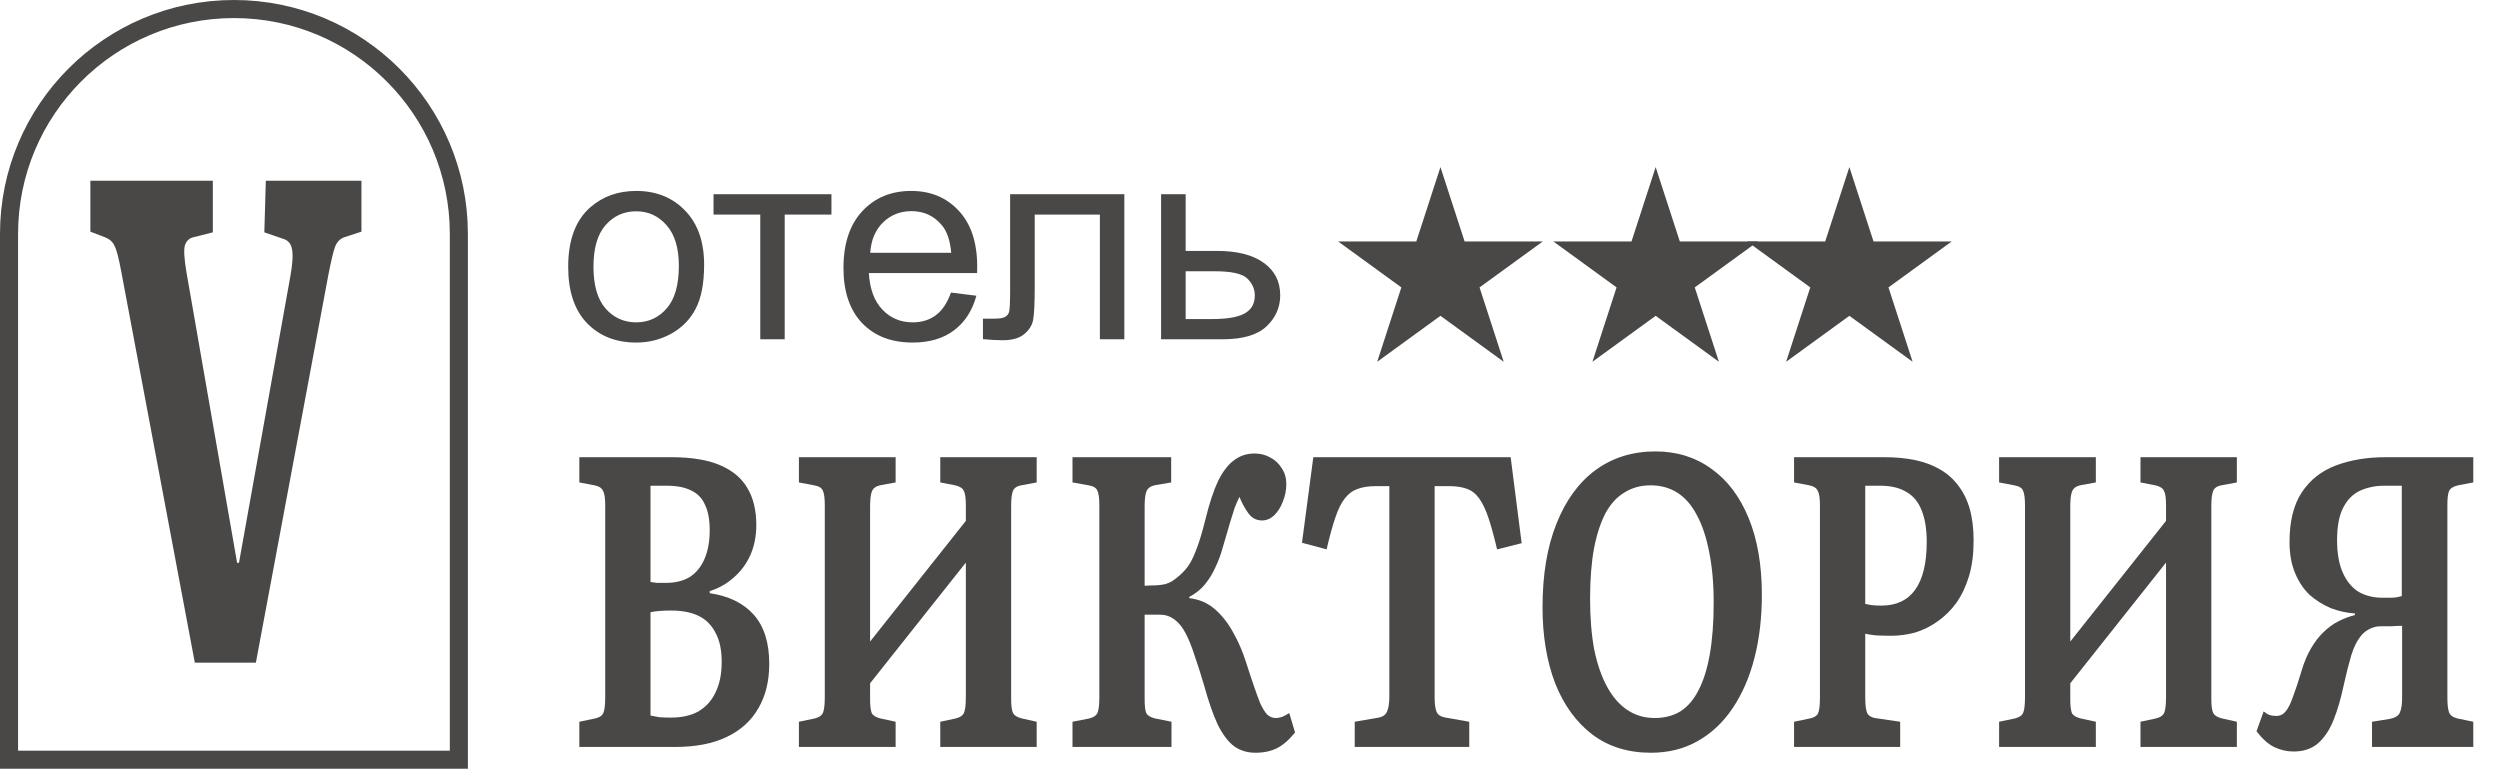
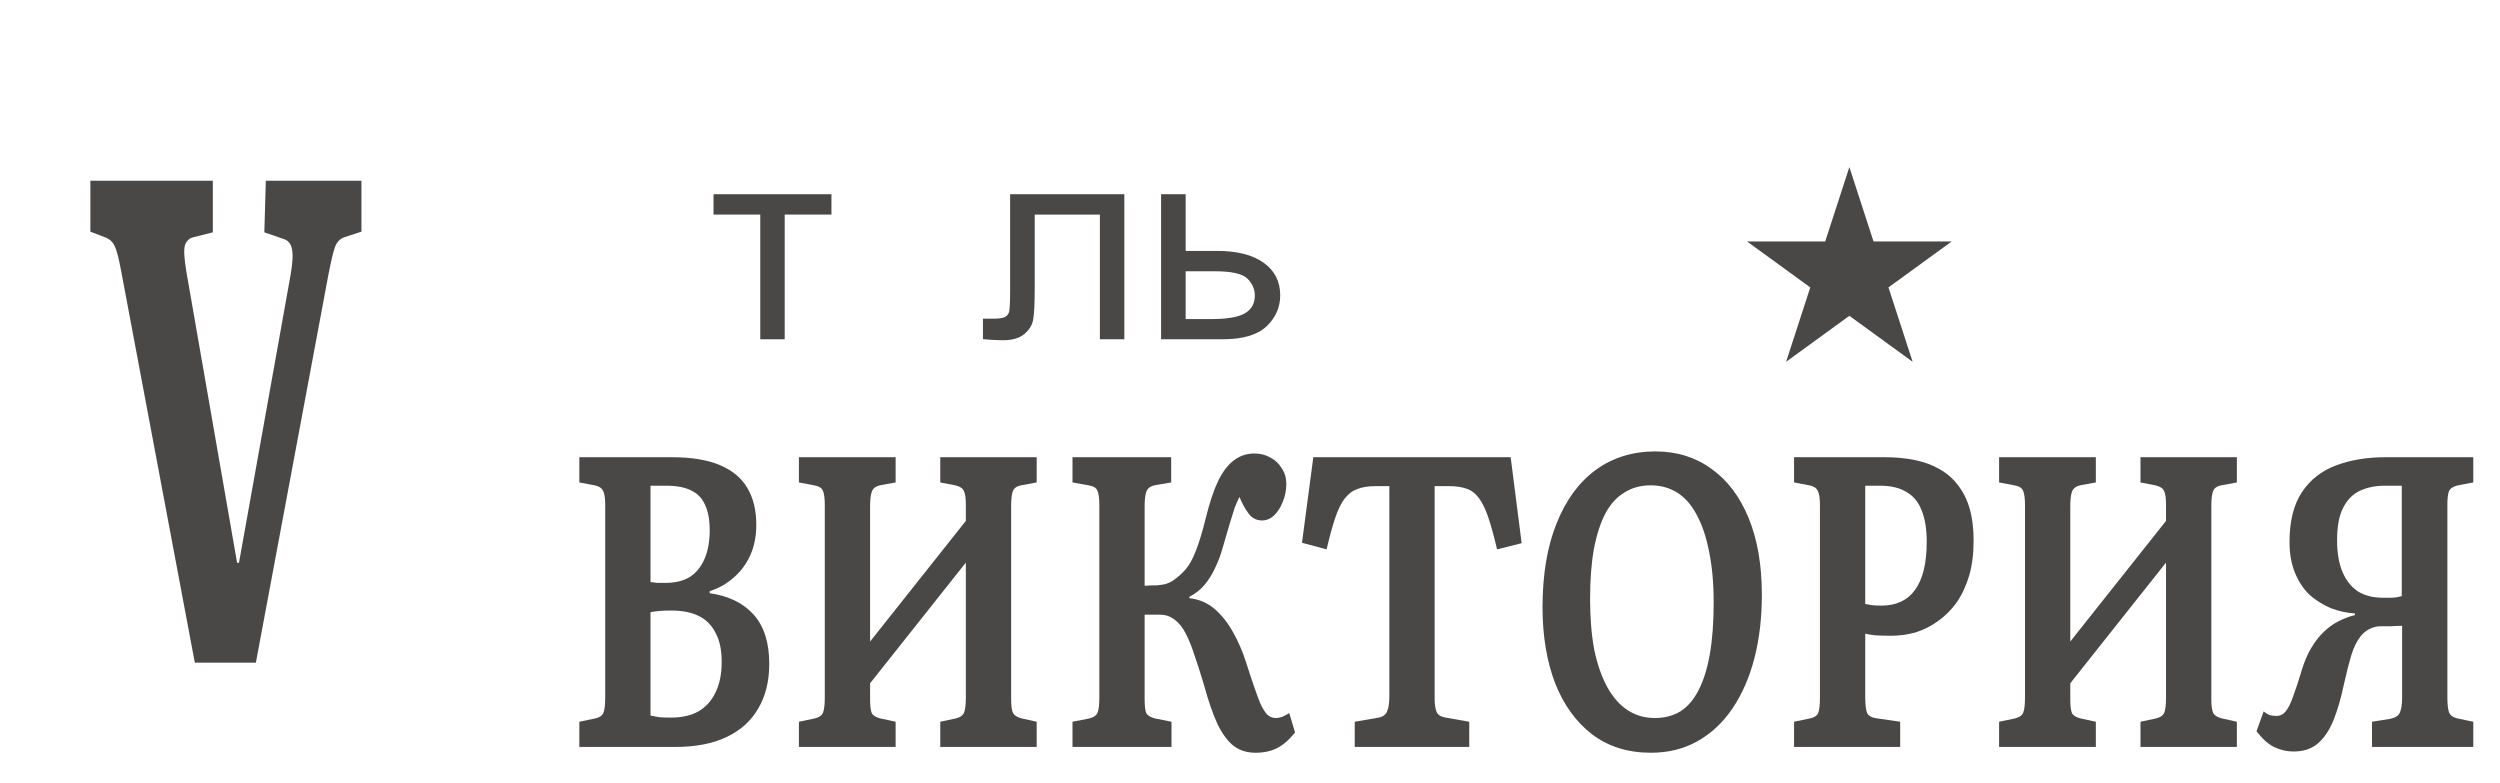
<svg xmlns="http://www.w3.org/2000/svg" width="83" height="26" viewBox="0 0 83 26" fill="none">
  <path d="M19.234 24.799V23.962L19.76 23.852C19.896 23.824 19.986 23.765 20.029 23.673C20.072 23.582 20.093 23.408 20.093 23.152V16.758C20.093 16.529 20.068 16.373 20.018 16.291C19.975 16.199 19.882 16.14 19.739 16.113L19.234 16.017V15.179H22.284C22.95 15.179 23.487 15.266 23.895 15.44C24.311 15.614 24.615 15.866 24.808 16.195C25.009 16.524 25.109 16.936 25.109 17.43C25.109 17.805 25.041 18.143 24.905 18.445C24.769 18.738 24.583 18.985 24.346 19.186C24.117 19.387 23.856 19.534 23.562 19.625V19.694C24.192 19.785 24.679 20.023 25.023 20.407C25.367 20.792 25.539 21.336 25.539 22.041C25.539 22.617 25.417 23.111 25.173 23.522C24.937 23.934 24.586 24.25 24.121 24.469C23.663 24.689 23.093 24.799 22.413 24.799H19.234ZM22.263 23.824C22.635 23.824 22.943 23.756 23.186 23.619C23.437 23.472 23.627 23.262 23.756 22.987C23.892 22.713 23.96 22.374 23.96 21.972C23.96 21.578 23.892 21.258 23.756 21.011C23.627 20.755 23.441 20.568 23.197 20.449C22.954 20.33 22.649 20.27 22.284 20.27C21.991 20.27 21.762 20.289 21.597 20.325V23.756C21.676 23.774 21.772 23.792 21.887 23.811C22.002 23.82 22.127 23.824 22.263 23.824ZM22.112 19.351C22.42 19.351 22.682 19.287 22.896 19.159C23.111 19.022 23.276 18.82 23.39 18.555C23.505 18.29 23.562 17.974 23.562 17.608C23.562 17.261 23.512 16.982 23.412 16.771C23.319 16.552 23.169 16.392 22.961 16.291C22.753 16.181 22.478 16.126 22.134 16.126H21.597V19.323C21.661 19.333 21.733 19.342 21.812 19.351C21.898 19.351 21.998 19.351 22.112 19.351Z" fill="#4A4747" />
  <path d="M26.524 24.799V23.962L27.05 23.852C27.201 23.815 27.294 23.747 27.329 23.646C27.365 23.545 27.383 23.381 27.383 23.152V16.771C27.383 16.543 27.362 16.382 27.319 16.291C27.283 16.199 27.186 16.14 27.029 16.113L26.524 16.017V15.179H29.735V16.017L29.209 16.113C29.066 16.149 28.976 16.222 28.941 16.332C28.905 16.433 28.887 16.597 28.887 16.826V21.299L32.066 17.293V16.758C32.066 16.538 32.044 16.387 32.002 16.305C31.966 16.213 31.869 16.149 31.712 16.113L31.217 16.017V15.179H34.418V16.017L33.903 16.113C33.752 16.14 33.659 16.209 33.623 16.318C33.587 16.419 33.57 16.584 33.57 16.812V23.207C33.57 23.436 33.591 23.591 33.634 23.673C33.677 23.756 33.774 23.815 33.924 23.852L34.418 23.962V24.799H31.217V23.962L31.733 23.852C31.883 23.815 31.976 23.747 32.012 23.646C32.048 23.545 32.066 23.381 32.066 23.152V18.678L28.887 22.685V23.207C28.887 23.426 28.905 23.582 28.941 23.673C28.983 23.756 29.08 23.815 29.23 23.852L29.735 23.962V24.799H26.524Z" fill="#4A4747" />
  <path d="M41.686 24.991C41.407 24.991 41.167 24.918 40.967 24.771C40.773 24.625 40.594 24.387 40.429 24.058C40.272 23.719 40.118 23.275 39.968 22.727C39.86 22.361 39.756 22.036 39.656 21.752C39.563 21.46 39.463 21.213 39.355 21.011C39.248 20.81 39.123 20.659 38.98 20.558C38.843 20.458 38.686 20.407 38.507 20.407H38.002V23.207C38.002 23.436 38.02 23.591 38.056 23.673C38.099 23.756 38.196 23.815 38.346 23.852L38.894 23.962V24.799H35.607V23.962L36.166 23.852C36.316 23.815 36.409 23.747 36.445 23.646C36.481 23.545 36.498 23.381 36.498 23.152V16.771C36.498 16.543 36.477 16.382 36.434 16.291C36.398 16.199 36.302 16.14 36.144 16.113L35.607 16.017V15.179H38.883V16.017L38.324 16.113C38.181 16.149 38.092 16.222 38.056 16.332C38.02 16.433 38.002 16.593 38.002 16.812V19.447C38.153 19.438 38.285 19.433 38.4 19.433C38.514 19.424 38.611 19.41 38.69 19.392C38.776 19.365 38.851 19.333 38.915 19.296C39.087 19.177 39.234 19.049 39.355 18.912C39.484 18.765 39.599 18.56 39.699 18.294C39.807 18.029 39.917 17.663 40.032 17.197C40.161 16.675 40.301 16.259 40.451 15.948C40.608 15.637 40.784 15.413 40.977 15.275C41.171 15.129 41.396 15.056 41.654 15.056C41.847 15.056 42.023 15.102 42.18 15.193C42.338 15.275 42.463 15.394 42.556 15.55C42.656 15.696 42.706 15.87 42.706 16.071C42.706 16.273 42.667 16.469 42.588 16.661C42.517 16.844 42.42 16.995 42.298 17.114C42.177 17.224 42.044 17.279 41.901 17.279C41.715 17.279 41.564 17.201 41.45 17.046C41.335 16.89 41.235 16.707 41.149 16.497C41.092 16.616 41.038 16.739 40.988 16.867C40.945 16.995 40.895 17.155 40.838 17.348C40.78 17.54 40.702 17.809 40.601 18.157C40.537 18.395 40.455 18.619 40.354 18.829C40.261 19.04 40.143 19.232 40 19.406C39.864 19.57 39.692 19.708 39.484 19.817V19.859C39.807 19.895 40.086 20.014 40.322 20.215C40.558 20.417 40.763 20.673 40.934 20.984C41.106 21.286 41.249 21.615 41.364 21.972C41.457 22.265 41.543 22.525 41.622 22.754C41.7 22.983 41.772 23.179 41.837 23.344C41.908 23.5 41.983 23.623 42.062 23.715C42.148 23.797 42.245 23.838 42.352 23.838C42.424 23.838 42.499 23.824 42.578 23.797C42.656 23.76 42.731 23.719 42.803 23.673L42.996 24.318C42.796 24.565 42.596 24.739 42.395 24.84C42.194 24.94 41.958 24.991 41.686 24.991Z" fill="#4A4747" />
  <path d="M44.977 24.799V23.962L45.772 23.824C45.915 23.797 46.008 23.728 46.051 23.619C46.101 23.509 46.126 23.344 46.126 23.125V16.14H45.664C45.428 16.14 45.228 16.172 45.063 16.236C44.905 16.291 44.766 16.396 44.644 16.552C44.529 16.698 44.426 16.908 44.333 17.183C44.239 17.457 44.143 17.809 44.043 18.239L43.226 18.02L43.602 15.179H50.154L50.519 18.034L49.703 18.239C49.602 17.809 49.506 17.457 49.413 17.183C49.32 16.908 49.216 16.693 49.101 16.538C48.987 16.382 48.847 16.277 48.682 16.222C48.525 16.167 48.335 16.14 48.113 16.14H47.63V23.166C47.63 23.376 47.651 23.532 47.694 23.632C47.737 23.733 47.837 23.797 47.995 23.824L48.779 23.962V24.799H44.977Z" fill="#4A4747" />
  <path d="M54.81 24.991C54.051 24.991 53.403 24.79 52.866 24.387C52.329 23.975 51.917 23.408 51.631 22.685C51.352 21.954 51.212 21.112 51.212 20.16C51.212 19.081 51.366 18.157 51.674 17.389C51.982 16.611 52.415 16.017 52.973 15.605C53.539 15.193 54.201 14.987 54.96 14.987C55.669 14.987 56.289 15.179 56.818 15.564C57.348 15.939 57.76 16.483 58.054 17.197C58.347 17.91 58.494 18.761 58.494 19.749C58.494 20.508 58.412 21.208 58.247 21.848C58.082 22.489 57.839 23.047 57.517 23.522C57.202 23.989 56.815 24.35 56.357 24.607C55.906 24.863 55.39 24.991 54.81 24.991ZM54.939 23.838C55.261 23.838 55.544 23.765 55.787 23.619C56.031 23.463 56.231 23.23 56.389 22.919C56.553 22.608 56.679 22.21 56.765 21.725C56.851 21.24 56.894 20.664 56.894 19.996C56.894 19.365 56.843 18.807 56.743 18.322C56.65 17.837 56.514 17.43 56.335 17.101C56.163 16.771 55.949 16.524 55.691 16.36C55.433 16.195 55.136 16.113 54.799 16.113C54.477 16.113 54.191 16.19 53.94 16.346C53.689 16.492 53.478 16.721 53.306 17.032C53.142 17.343 53.013 17.736 52.92 18.212C52.834 18.688 52.791 19.246 52.791 19.886C52.791 20.517 52.837 21.08 52.93 21.574C53.031 22.059 53.174 22.47 53.36 22.809C53.546 23.147 53.772 23.404 54.037 23.577C54.302 23.751 54.602 23.838 54.939 23.838Z" fill="#4A4747" />
  <path d="M59.563 24.799V23.962L60.089 23.852C60.225 23.824 60.315 23.769 60.358 23.687C60.401 23.596 60.422 23.417 60.422 23.152V16.758C60.422 16.538 60.397 16.382 60.347 16.291C60.304 16.199 60.211 16.14 60.068 16.113L59.563 16.017V15.179H62.57C62.935 15.179 63.272 15.211 63.58 15.275C63.888 15.339 64.16 15.44 64.396 15.577C64.64 15.715 64.844 15.893 65.008 16.113C65.18 16.332 65.309 16.593 65.395 16.895C65.481 17.197 65.524 17.549 65.524 17.951C65.524 18.39 65.474 18.779 65.374 19.118C65.273 19.456 65.134 19.753 64.955 20.01C64.776 20.257 64.568 20.462 64.332 20.627C64.103 20.792 63.855 20.915 63.591 20.998C63.326 21.071 63.061 21.107 62.796 21.107C62.61 21.107 62.434 21.103 62.27 21.094C62.105 21.075 61.99 21.057 61.926 21.039V23.152C61.926 23.399 61.947 23.573 61.99 23.673C62.04 23.774 62.155 23.834 62.334 23.852L63.086 23.962V24.799H59.563ZM62.463 20.106C62.957 20.106 63.329 19.932 63.58 19.584C63.838 19.227 63.967 18.697 63.967 17.992C63.967 17.562 63.909 17.21 63.795 16.936C63.687 16.661 63.519 16.46 63.29 16.332C63.068 16.195 62.778 16.126 62.42 16.126H61.926V20.051C61.983 20.06 62.058 20.074 62.151 20.092C62.252 20.101 62.355 20.106 62.463 20.106Z" fill="#4A4747" />
  <path d="M66.37 24.799V23.962L66.897 23.852C67.047 23.815 67.14 23.747 67.176 23.646C67.212 23.545 67.23 23.381 67.23 23.152V16.771C67.23 16.543 67.208 16.382 67.165 16.291C67.129 16.199 67.033 16.14 66.875 16.113L66.37 16.017V15.179H69.582V16.017L69.055 16.113C68.912 16.149 68.823 16.222 68.787 16.332C68.751 16.433 68.733 16.597 68.733 16.826V21.299L71.912 17.293V16.758C71.912 16.538 71.891 16.387 71.848 16.305C71.812 16.213 71.716 16.149 71.558 16.113L71.064 16.017V15.179H74.264V16.017L73.749 16.113C73.599 16.14 73.505 16.209 73.47 16.318C73.434 16.419 73.416 16.584 73.416 16.812V23.207C73.416 23.436 73.438 23.591 73.481 23.673C73.523 23.756 73.62 23.815 73.77 23.852L74.264 23.962V24.799H71.064V23.962L71.579 23.852C71.73 23.815 71.823 23.747 71.859 23.646C71.894 23.545 71.912 23.381 71.912 23.152V18.678L68.733 22.685V23.207C68.733 23.426 68.751 23.582 68.787 23.673C68.83 23.756 68.927 23.815 69.077 23.852L69.582 23.962V24.799H66.37Z" fill="#4A4747" />
  <path d="M76.141 24.95C75.919 24.95 75.704 24.899 75.496 24.799C75.296 24.698 75.103 24.524 74.916 24.277L75.153 23.619C75.217 23.673 75.285 23.715 75.357 23.742C75.428 23.76 75.5 23.769 75.572 23.769C75.701 23.769 75.804 23.719 75.883 23.619C75.969 23.518 76.051 23.353 76.13 23.125C76.216 22.896 76.313 22.603 76.42 22.246C76.499 21.981 76.599 21.743 76.721 21.533C76.843 21.322 76.979 21.144 77.129 20.998C77.287 20.842 77.455 20.719 77.634 20.627C77.813 20.536 77.995 20.467 78.182 20.421V20.366C77.902 20.348 77.634 20.289 77.376 20.188C77.118 20.078 76.886 19.932 76.678 19.749C76.477 19.557 76.316 19.314 76.195 19.022C76.073 18.729 76.012 18.386 76.012 17.992C76.012 17.306 76.148 16.758 76.42 16.346C76.692 15.934 77.068 15.637 77.548 15.454C78.035 15.271 78.586 15.179 79.202 15.179H82.113V16.017L81.608 16.113C81.45 16.149 81.35 16.213 81.307 16.305C81.271 16.396 81.253 16.547 81.253 16.758V23.152C81.253 23.381 81.271 23.545 81.307 23.646C81.343 23.747 81.436 23.815 81.586 23.852L82.113 23.962V24.799H78.751V23.962L79.352 23.866C79.524 23.829 79.632 23.76 79.674 23.66C79.725 23.55 79.75 23.385 79.75 23.166V20.778C79.614 20.778 79.488 20.783 79.374 20.792C79.259 20.792 79.159 20.792 79.073 20.792C78.994 20.792 78.933 20.796 78.89 20.805C78.683 20.851 78.514 20.952 78.386 21.107C78.257 21.263 78.149 21.478 78.063 21.752C77.985 22.018 77.902 22.342 77.816 22.727C77.723 23.175 77.609 23.568 77.473 23.907C77.337 24.245 77.161 24.506 76.946 24.689C76.739 24.863 76.47 24.95 76.141 24.95ZM79.105 19.845C79.17 19.845 79.245 19.845 79.331 19.845C79.417 19.845 79.496 19.84 79.567 19.831C79.646 19.813 79.703 19.799 79.739 19.79V16.126H79.159C78.865 16.126 78.597 16.181 78.353 16.291C78.117 16.401 77.931 16.588 77.795 16.854C77.659 17.11 77.591 17.471 77.591 17.938C77.591 18.358 77.652 18.711 77.773 18.994C77.895 19.278 78.067 19.493 78.289 19.639C78.518 19.776 78.79 19.845 79.105 19.845Z" fill="#4A4747" />
-   <path d="M47.823 5.548L48.625 8.016H51.221L49.121 9.542L49.923 12.011L47.823 10.485L45.723 12.011L46.525 9.542L44.425 8.016H47.021L47.823 5.548Z" fill="#4A4747" />
-   <path d="M54.968 5.548L55.77 8.016H58.366L56.266 9.542L57.068 12.011L54.968 10.485L52.868 12.011L53.67 9.542L51.571 8.016H54.166L54.968 5.548Z" fill="#4A4747" />
  <path d="M61.399 5.548L62.201 8.016H64.797L62.697 9.542L63.499 12.011L61.399 10.485L59.299 12.011L60.101 9.542L58.001 8.016H60.597L61.399 5.548Z" fill="#4A4747" />
-   <path d="M18.864 8.856C18.864 7.964 19.112 7.303 19.608 6.874C20.022 6.517 20.527 6.339 21.122 6.339C21.785 6.339 22.326 6.557 22.746 6.992C23.166 7.424 23.377 8.023 23.377 8.788C23.377 9.408 23.283 9.896 23.095 10.253C22.911 10.607 22.64 10.882 22.284 11.079C21.93 11.275 21.543 11.373 21.122 11.373C20.448 11.373 19.902 11.157 19.485 10.725C19.071 10.292 18.864 9.669 18.864 8.856ZM19.703 8.856C19.703 9.473 19.837 9.936 20.106 10.244C20.375 10.549 20.714 10.702 21.122 10.702C21.527 10.702 21.865 10.548 22.134 10.239C22.403 9.931 22.538 9.461 22.538 8.829C22.538 8.233 22.401 7.783 22.129 7.477C21.86 7.169 21.524 7.015 21.122 7.015C20.714 7.015 20.375 7.167 20.106 7.473C19.837 7.778 19.703 8.239 19.703 8.856Z" fill="#4A4747" />
  <path d="M23.689 6.448H27.604V7.124H26.052V11.264H25.241V7.124H23.689V6.448Z" fill="#4A4747" />
-   <path d="M31.572 9.713L32.416 9.818C32.283 10.31 32.036 10.693 31.677 10.965C31.317 11.237 30.857 11.373 30.298 11.373C29.593 11.373 29.034 11.157 28.62 10.725C28.209 10.289 28.003 9.68 28.003 8.897C28.003 8.087 28.212 7.458 28.629 7.01C29.046 6.563 29.587 6.339 30.253 6.339C30.897 6.339 31.423 6.558 31.831 6.997C32.239 7.435 32.443 8.052 32.443 8.847C32.443 8.895 32.442 8.968 32.439 9.065H28.846C28.877 9.594 29.026 9.999 29.296 10.28C29.565 10.562 29.9 10.702 30.302 10.702C30.602 10.702 30.857 10.623 31.069 10.466C31.281 10.309 31.448 10.058 31.572 9.713ZM28.892 8.393H31.581C31.545 7.988 31.442 7.684 31.273 7.482C31.013 7.167 30.676 7.01 30.262 7.01C29.887 7.01 29.571 7.136 29.314 7.387C29.06 7.638 28.919 7.973 28.892 8.393Z" fill="#4A4747" />
  <path d="M33.536 6.448H37.328V11.264H36.516V7.124H34.353V9.523C34.353 10.082 34.334 10.451 34.298 10.63C34.262 10.808 34.162 10.964 33.999 11.097C33.836 11.23 33.6 11.296 33.291 11.296C33.101 11.296 32.882 11.284 32.634 11.26V10.58H32.992C33.161 10.58 33.282 10.563 33.355 10.53C33.427 10.493 33.476 10.438 33.5 10.362C33.524 10.286 33.536 10.04 33.536 9.623V6.448Z" fill="#4A4747" />
  <path d="M38.548 6.448H39.364V8.33H40.399C41.073 8.33 41.592 8.462 41.954 8.725C42.32 8.985 42.503 9.344 42.503 9.804C42.503 10.206 42.35 10.551 42.045 10.838C41.743 11.122 41.257 11.264 40.589 11.264H38.548V6.448ZM39.364 10.593H40.222C40.739 10.593 41.108 10.53 41.328 10.403C41.549 10.276 41.66 10.078 41.66 9.809C41.66 9.6 41.578 9.414 41.415 9.251C41.251 9.087 40.89 9.006 40.331 9.006H39.364V10.593Z" fill="#4A4747" />
-   <path d="M7.768 0.3C11.892 0.3 15.234 3.643 15.234 7.768V25.222H0.3V7.768C0.3 3.643 3.643 0.3 7.768 0.3Z" stroke="#4A4747" stroke-width="0.6" />
  <path d="M6.468 22L4.026 9.017C3.944 8.575 3.871 8.293 3.806 8.171C3.749 8.034 3.639 7.935 3.476 7.874L3 7.691V6H7.066V7.714L6.431 7.874C6.285 7.905 6.187 7.996 6.138 8.149C6.098 8.286 6.114 8.575 6.187 9.017L7.872 18.686H7.934L9.643 9.154C9.716 8.743 9.733 8.446 9.692 8.263C9.659 8.08 9.554 7.966 9.374 7.92L8.776 7.714L8.825 6H12V7.691L11.438 7.874C11.3 7.92 11.198 8.019 11.133 8.171C11.076 8.309 10.999 8.629 10.901 9.131L8.495 22H6.468Z" fill="#4A4747" />
</svg>